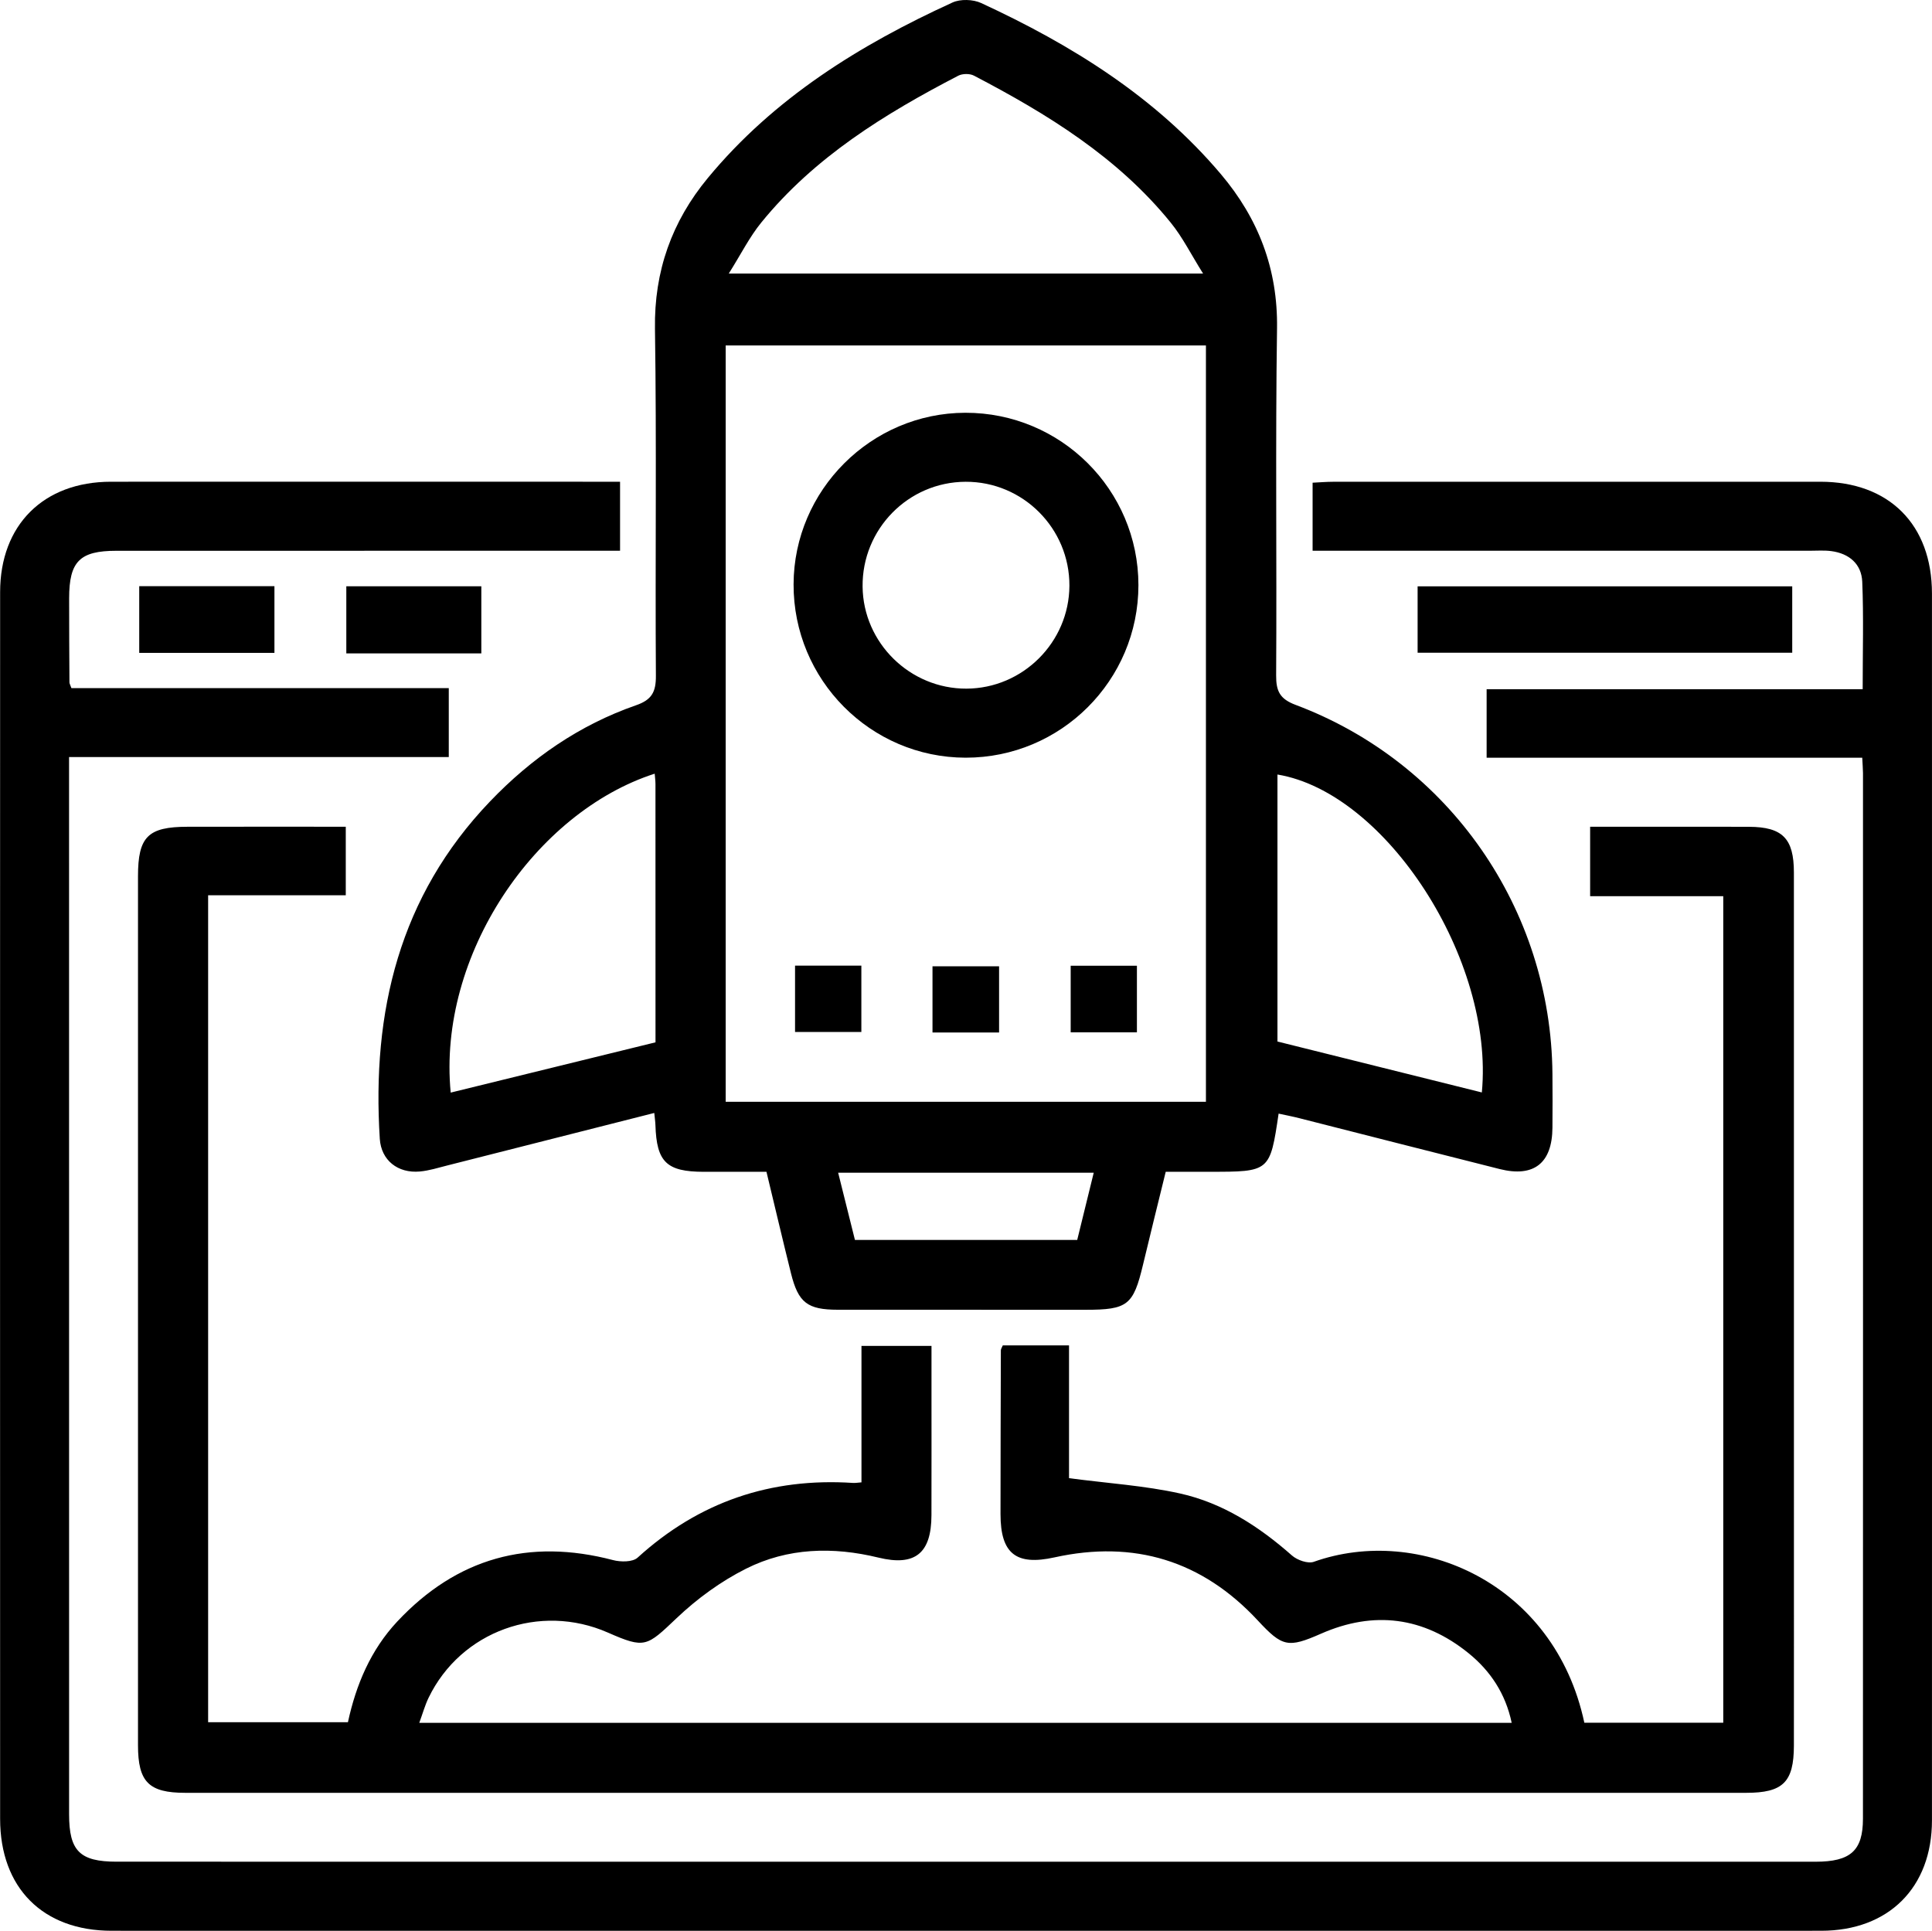
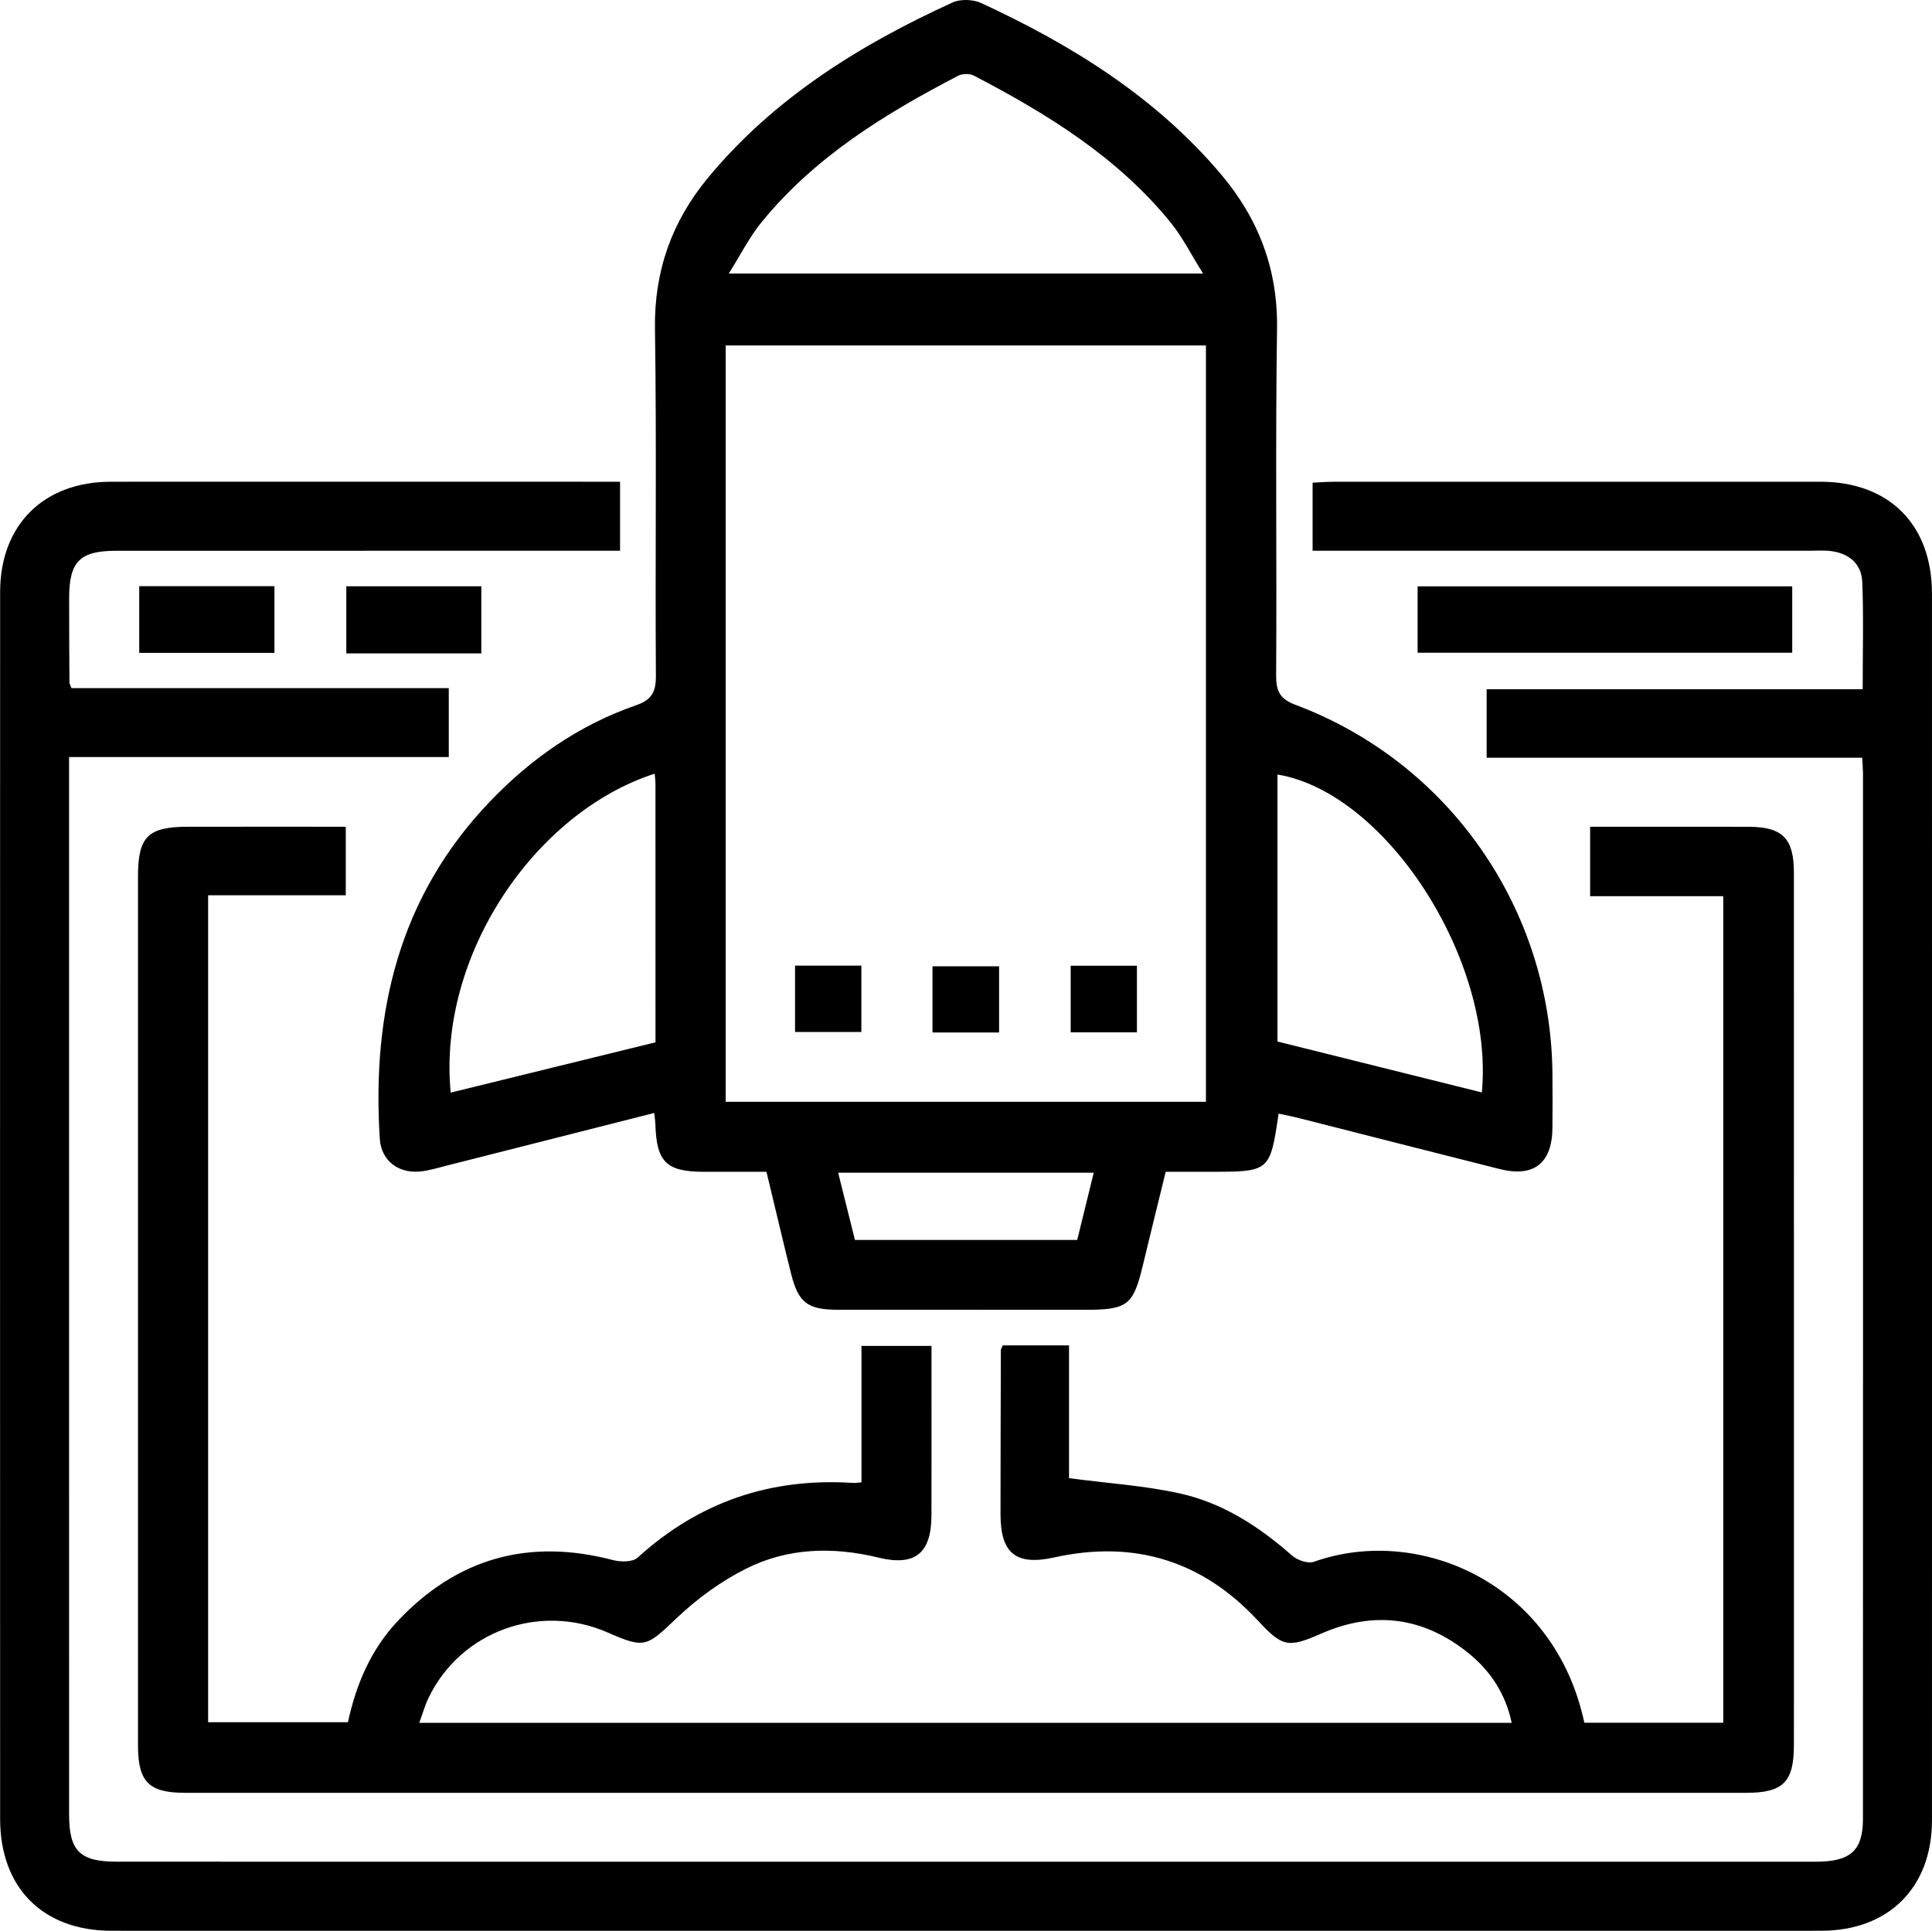
<svg xmlns="http://www.w3.org/2000/svg" version="1.1" id="Layer_1" x="0px" y="0px" viewBox="0 0 500.25 500" style="enable-background:new 0 0 500.25 500;" xml:space="preserve">
  <g>
    <path d="M482.19,196.22c-16.77,0-32.94,0-49.11,0c-15.95,0-31.9,0-48.15,0c0-6.07,0-11.58,0-17.74c32.4,0,64.64,0,97.37,0   c0-9.7,0.26-18.77-0.11-27.82c-0.19-4.6-3.38-7.32-7.98-7.94c-1.83-0.25-3.72-0.1-5.58-0.1c-40.94,0-81.87,0-122.81,0   c-1.85,0-3.69,0-5.95,0c0-5.88,0-11.53,0-17.62c1.74-0.08,3.54-0.24,5.33-0.24c42.05-0.01,84.11-0.02,126.16-0.01   c17.78,0.01,28.87,11.09,28.88,28.95c0.02,105.9,0.02,211.79,0,317.69c0,17.41-11.23,28.59-28.67,28.6   c-147.56,0.02-295.11,0.02-442.67,0c-17.8,0-28.86-11.11-28.87-28.96c-0.02-105.9-0.03-211.79,0-317.69   c0-17.4,11.24-28.58,28.68-28.59c42.24-0.03,84.48,0,126.72,0c1.62,0,3.24,0,5.12,0c0,6.06,0,11.57,0,17.87c-2.18,0-4.33,0-6.47,0   c-41.31,0-82.62,0-123.93,0.01c-9.51,0-12.24,2.75-12.25,12.29c-0.01,7.26,0.04,14.51,0.08,21.77c0,0.34,0.22,0.67,0.51,1.51   c32.3,0,64.77,0,97.71,0c0,6.12,0,11.74,0,17.85c-32.55,0-65.04,0-98.32,0c0,2.62,0,4.77,0,6.92c0,88.96,0,177.92,0.01,266.88   c0,9.47,2.77,12.25,12.31,12.25c146.63,0.01,293.25,0.01,439.88,0.01c9.08,0,12.29-2.85,12.29-11.16   c0.03-90.26,0.02-180.53,0.01-270.79C482.37,199.08,482.27,197.99,482.19,196.22z" />
    <path d="M331.07,288.38c-2.24,15.08-2.24,15.08-18.02,15.06c-3.53,0-7.05,0-11.21,0c-1.98,8.07-3.98,16.1-5.9,24.14   c-2.49,10.41-3.96,11.6-14.84,11.6c-21.39,0-42.78,0.01-64.17-0.01c-7.84-0.01-10.22-1.81-12.11-9.39   c-2.15-8.63-4.18-17.3-6.36-26.33c-5.52,0-10.89,0.01-16.26,0c-9.61-0.02-12.19-2.53-12.49-12.09c-0.03-0.91-0.17-1.81-0.3-3.15   c-18.06,4.58-35.85,9.11-53.64,13.61c-2.34,0.59-4.68,1.34-7.06,1.55c-5.71,0.52-10.01-2.91-10.37-8.46   c-2.09-32.9,5.05-62.83,28.54-87.37c10.69-11.17,23.16-19.82,37.82-24.91c4.05-1.4,5.16-3.43,5.13-7.62   c-0.2-29.95,0.21-59.91-0.24-89.86c-0.23-14.95,4.38-27.81,13.7-39.07c17.09-20.67,39.28-34.43,63.33-45.43   c2.06-0.94,5.33-0.83,7.42,0.13c23.48,10.86,45.19,24.33,62.11,44.35c9.68,11.46,14.73,24.51,14.51,39.9   c-0.44,29.95-0.04,59.91-0.23,89.86c-0.03,4.11,0.97,6.12,5.05,7.65c39.84,14.96,66.14,52.93,66.49,95.55   c0.04,4.65,0.04,9.3,0,13.95c-0.07,9.17-4.79,12.92-13.65,10.7c-17.29-4.34-34.55-8.78-51.83-13.16   C334.71,289.12,332.89,288.78,331.07,288.38z M312.25,285.32c0-65.66,0-130.85,0-195.86c-41.76,0-83.12,0-124.35,0   c0,65.51,0,130.56,0,195.86C229.43,285.32,270.65,285.32,312.25,285.32z M311.51,70.84c-3.1-4.94-5.31-9.41-8.38-13.19   c-13.75-16.96-31.93-28.13-50.96-38.07c-1.07-0.56-2.95-0.54-4.04,0.02c-19.06,9.89-37.22,21.08-51,38.01   c-3.08,3.78-5.29,8.25-8.43,13.23C230.12,70.84,270.11,70.84,311.51,70.84z M169.52,200.35c-30.91,9.96-56.26,46.96-52.82,82.59   c17.67-4.34,35.27-8.66,53.03-13.02c0-22.62,0-44.74-0.01-66.85C169.72,202.18,169.59,201.29,169.52,200.35z M383.69,282.9   c3.26-34.38-24.83-77.68-52.92-82.33c0,23.01,0,46.01,0,69.14C348.4,274.1,365.84,278.45,383.69,282.9z M283.2,303.68   c-22.31,0-44,0-66.18,0c1.51,6.03,2.93,11.72,4.35,17.42c19.39,0,38.31,0,57.55,0C280.34,315.3,281.74,309.63,283.2,303.68z" />
    <path d="M89.53,214.09c0,6.05,0,11.56,0,17.74c-11.8,0-23.59,0-35.64,0c0,71.69,0,142.71,0,214.15c11.96,0,23.94,0,36.2,0   c2.1-9.7,5.89-18.72,12.78-26.08c15.41-16.44,34.06-21.62,55.86-15.9c1.98,0.52,5.07,0.54,6.36-0.63   c15.89-14.46,34.48-20.75,55.81-19.35c0.55,0.04,1.1-0.07,2.16-0.15c0-11.63,0-23.27,0-35.34c6.14,0,11.78,0,18.13,0   c0,3.41,0,6.88,0,10.35c0,11.17,0.02,22.33-0.01,33.5c-0.02,9.88-4.25,13.28-13.71,10.98c-11.77-2.87-23.48-2.57-34.3,2.87   c-6.52,3.27-12.69,7.78-17.98,12.81c-7.75,7.36-8.18,7.96-17.77,3.74c-17.66-7.77-38.08-0.39-46.43,16.84   c-0.95,1.95-1.53,4.08-2.43,6.53c94.53,0,188.43,0,282.86,0c-1.58-7.56-5.52-13.48-11.22-18.08c-11.61-9.37-24.46-11.03-38.15-5.01   c-8.54,3.76-10.02,3.42-16.36-3.41c-14.39-15.51-32.03-20.9-52.65-16.35c-9.92,2.19-13.98-0.93-13.98-11.2   c0-14.14,0.05-28.29,0.09-42.43c0-0.33,0.25-0.66,0.5-1.27c5.4,0,10.91,0,17.15,0c0,11.7,0,23.48,0,34.39   c10.15,1.34,19.6,1.93,28.74,3.96c11.07,2.46,20.47,8.55,28.98,16.06c1.36,1.2,4.12,2.18,5.65,1.64   c27.16-9.66,62.33,5.38,70.06,41.67c11.8,0,23.67,0,35.97,0c0-71.11,0-142.27,0-214.04c-11.32,0-22.75,0-34.47,0   c0-6.13,0-11.65,0-17.98c6.72,0,13.32,0,19.93,0c7.07,0,14.14-0.02,21.21,0.01c8.67,0.04,11.62,3.02,11.62,11.83   c0.01,66.63,0.01,133.25,0.01,199.88c0,8.75,0.01,17.49-0.01,26.24c-0.02,9.44-2.82,12.21-12.36,12.21   c-99.92,0.01-199.84,0.01-299.76,0.01c-34.8,0-69.59,0-104.39-0.01c-9.46,0-12.25-2.81-12.25-12.32c-0.01-75-0.01-150,0-225.01   c0-10.27,2.57-12.83,12.84-12.84C62.12,214.07,75.66,214.09,89.53,214.09z" />
    <path d="M367.06,169.03c0-5.9,0-11.41,0-17.2c32.38,0,64.46,0,97,0c0,5.51,0,11.15,0,17.2   C431.99,169.03,399.76,169.03,367.06,169.03z" />
    <path d="M36.05,151.8c11.71,0,23.15,0,35.01,0c0,5.63,0,11.27,0,17.27c-11.54,0-23.11,0-35.01,0   C36.05,163.47,36.05,157.96,36.05,151.8z" />
    <path d="M124.63,169.21c-11.74,0-23.18,0-34.96,0c0-5.84,0-11.47,0-17.39c11.63,0,23.07,0,34.96,0   C124.63,157.38,124.63,163.01,124.63,169.21z" />
-     <path d="M250.02,196.21c-24.63-0.04-44.62-20.2-44.54-44.91c0.08-24.38,20.1-44.36,44.47-44.41c24.72-0.05,44.81,19.95,44.82,44.62   C294.78,176.2,274.71,196.24,250.02,196.21z M250.23,178.33c14.61-0.05,26.59-12.01,26.67-26.62   c0.08-14.87-12.03-27.01-26.88-26.95c-14.85,0.06-26.83,12.26-26.67,27.16C223.51,166.49,235.62,178.38,250.23,178.33z" />
    <path d="M205.86,250.06c5.87,0,11.37,0,17.17,0c0,5.73,0,11.23,0,17.18c-5.49,0-11.12,0-17.17,0   C205.86,261.8,205.86,256.17,205.86,250.06z" />
    <path d="M241.45,267.38c0-5.74,0-11.24,0-17.15c5.62,0,11.25,0,17.24,0c0,5.58,0,11.2,0,17.15   C253.11,267.38,247.61,267.38,241.45,267.38z" />
    <path d="M277.23,250.09c5.74,0,11.24,0,17.15,0c0,5.62,0,11.25,0,17.25c-5.58,0-11.21,0-17.15,0   C277.23,261.75,277.23,256.25,277.23,250.09z" />
  </g>
</svg>